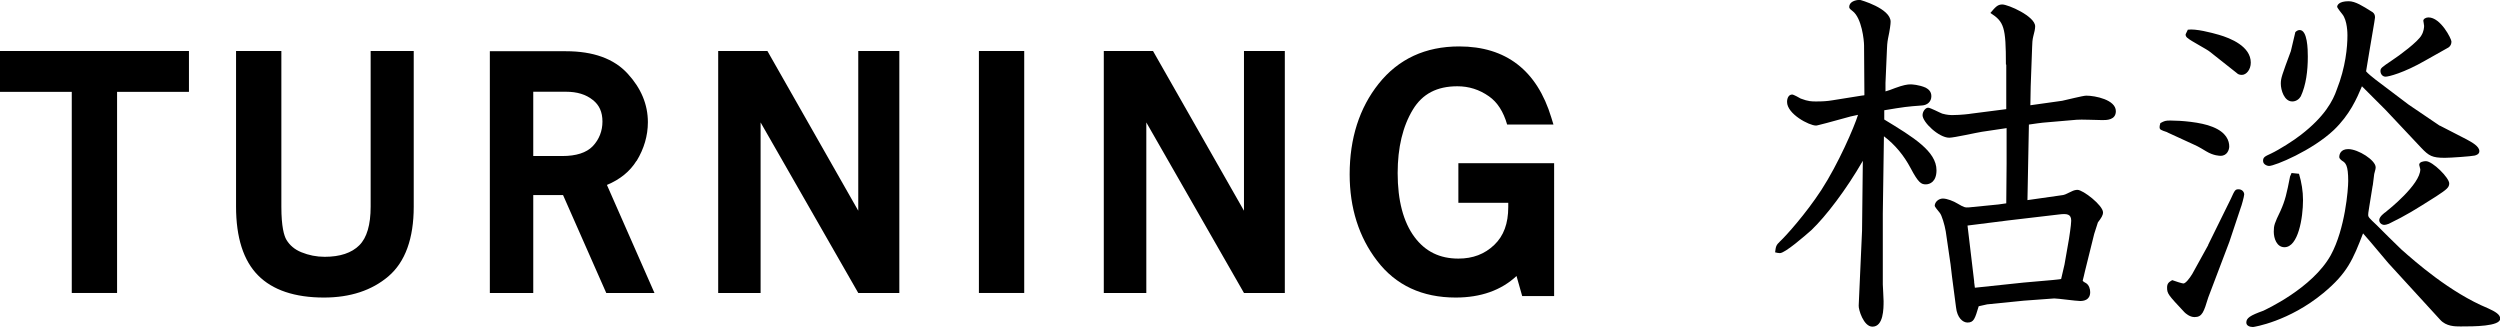
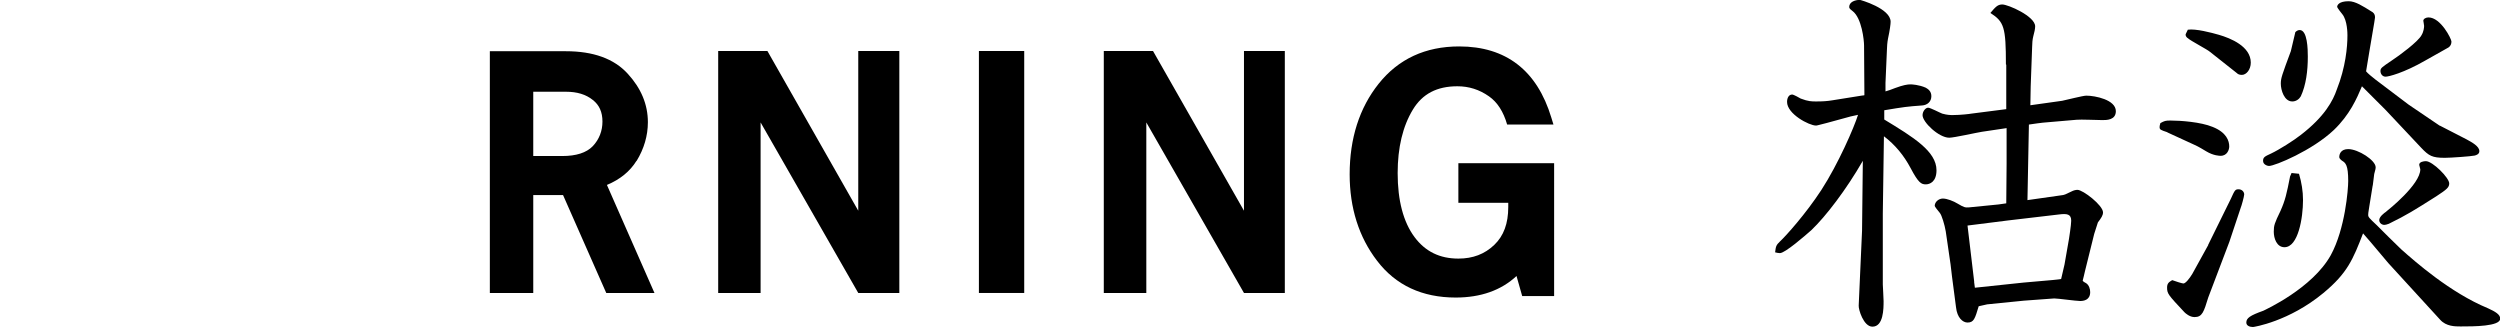
<svg xmlns="http://www.w3.org/2000/svg" id="_イヤー_1" width="224" height="29.3" viewBox="0 0 224 29.3">
  <g>
-     <polygon points="0 8.23 6.43 8.23 6.43 26.25 10.49 26.25 10.49 8.23 16.93 8.23 16.93 4.57 0 4.57 0 8.23" />
    <path d="M57.04,14.42c.67-1.1,1.01-2.27,1.01-3.47,0-1.59-.61-3.05-1.82-4.36-1.22-1.33-3.07-2-5.52-2h-6.82V26.25h3.89v-8.77h2.67l3.87,8.77h4.32l-4.26-9.68c1.18-.49,2.07-1.22,2.65-2.16m-9.25-6.19h2.93c1,0,1.79,.24,2.41,.74,.58,.45,.86,1.09,.86,1.93s-.29,1.6-.87,2.21c-.57,.59-1.49,.88-2.73,.88h-2.6v-5.76Z" />
    <rect x="87.71" y="4.57" width="4.06" height="21.68" />
    <polygon points="76.9 4.57 76.9 18.88 68.76 4.57 64.35 4.57 64.35 26.25 68.15 26.25 68.15 10.97 76.9 26.25 80.58 26.25 80.58 4.57 76.9 4.57" />
    <polygon points="111.46 4.57 111.46 18.88 103.31 4.57 98.9 4.57 98.9 26.25 102.71 26.25 102.71 10.97 111.46 26.25 115.12 26.25 115.12 4.57 111.46 4.57" />
-     <path d="M130.67,14.62v3.55h4.47v.38c0,1.48-.41,2.59-1.26,3.4-.86,.82-1.91,1.22-3.21,1.22-1.67,0-2.96-.63-3.93-1.93-1-1.35-1.51-3.27-1.51-5.73,0-2.29,.46-4.21,1.37-5.7,.85-1.4,2.15-2.08,3.98-2.08,1.03,0,1.96,.29,2.83,.9,.76,.53,1.3,1.38,1.63,2.53h4.15l-.19-.62c-1.28-4.23-4.06-6.38-8.26-6.38-3.02,0-5.44,1.12-7.21,3.34-1.73,2.17-2.6,4.9-2.6,8.12,0,3.02,.83,5.63,2.46,7.75,1.67,2.19,4.04,3.29,7.04,3.29,2.25,0,4.08-.65,5.45-1.93l.51,1.8h2.86V14.62h-8.58Z" />
-     <path d="M33.89,4.57h-.68v13.95c0,1.62-.34,2.79-1.02,3.46-.68,.68-1.72,1.03-3.1,1.03-.73,0-1.43-.14-2.09-.41-.61-.25-1.04-.62-1.34-1.12-.21-.36-.45-1.17-.45-2.96V4.57h-4.06v13.94c0,2.77,.66,4.84,1.97,6.16,1.3,1.32,3.29,1.99,5.91,1.99,2.35,0,4.29-.64,5.77-1.9,1.51-1.29,2.27-3.39,2.27-6.25V4.57h-3.18Z" />
+     <path d="M130.67,14.62v3.55h4.47v.38c0,1.48-.41,2.59-1.26,3.4-.86,.82-1.91,1.22-3.21,1.22-1.67,0-2.96-.63-3.93-1.93-1-1.35-1.51-3.27-1.51-5.73,0-2.29,.46-4.21,1.37-5.7,.85-1.4,2.15-2.08,3.98-2.08,1.03,0,1.96,.29,2.83,.9,.76,.53,1.3,1.38,1.63,2.53h4.15l-.19-.62c-1.28-4.23-4.06-6.38-8.26-6.38-3.02,0-5.44,1.12-7.21,3.34-1.73,2.17-2.6,4.9-2.6,8.12,0,3.02,.83,5.63,2.46,7.75,1.67,2.19,4.04,3.29,7.04,3.29,2.25,0,4.08-.65,5.45-1.93l.51,1.8h2.86V14.62h-8.58" />
  </g>
  <g>
    <path d="M165.76,10.45l-2.09,.57c-.8,.2-.86,.23-.96,.23-.6,0-2.59-1.03-2.59-2.12,0-.36,.16-.66,.46-.66,.13,0,.66,.3,.76,.36,.67,.26,1,.26,1.39,.26,.63,0,1-.03,1.43-.1l2.69-.43q.1,0,.2-.03v-.1l-.03-4.35c0-.46-.2-2.46-1.03-3.09-.27-.2-.3-.27-.3-.37,0-.43,.5-.63,.96-.63,.03,0,2.75,.76,2.75,1.96,0,.2-.07,.76-.23,1.49-.07,.33-.1,.83-.1,1l-.13,2.99v.76c.33-.1,.43-.13,.86-.3,.73-.27,1.1-.33,1.39-.33,.1,0,.76,.03,1.36,.3,.23,.13,.5,.33,.5,.76,0,.5-.37,.8-.83,.83-1.36,.1-1.59,.13-3.39,.43v.83c2.62,1.59,4.68,2.85,4.68,4.55,0,1.03-.6,1.26-.96,1.26-.4,0-.66-.13-1.36-1.46-.6-1.13-1.39-2.09-2.39-2.85l-.1,6.94v6.34c0,.1,.07,1.26,.07,1.49,0,.66,0,2.29-1,2.29-.8,0-1.26-1.56-1.23-1.89l.3-6.7,.07-6.27c-1.49,2.59-3.32,4.98-4.61,6.21-.6,.53-2.36,2.06-2.82,2.06-.1,0-.3-.03-.43-.07,.07-.53,.07-.63,.46-1,.5-.46,2.29-2.45,3.68-4.58,1.53-2.36,2.95-5.64,3.29-6.74l-.73,.16Zm13.97-4.68c0-3.35-.17-3.82-1.39-4.61,.43-.5,.63-.76,1.06-.76,.53,0,2.95,1.06,2.95,1.96,0,.2-.07,.56-.17,.9-.07,.26-.1,.66-.1,.93l-.13,3.55-.03,1.69,2.85-.4c.36-.07,1.86-.46,2.16-.46,.8,0,2.65,.37,2.65,1.39,0,.8-.83,.8-1.19,.8-.4,0-1.99-.07-2.32-.03l-3.02,.26c-.23,.03-.63,.07-1.26,.17l-.13,6.77,3.02-.43c.3-.03,.36-.07,.96-.36,.13-.07,.33-.13,.5-.13,.5,0,2.29,1.39,2.29,2.02,0,.27-.16,.5-.46,.9l-.33,1.03-.83,3.35c0,.07-.2,.8-.2,.83,0,.07,.23,.2,.3,.23,.27,.17,.37,.53,.37,.8,0,.73-.6,.8-.9,.8-.36,0-1.99-.23-2.32-.23l-2.72,.2-3.29,.33-.76,.17c-.33,1.1-.43,1.46-1,1.46-.43,0-.93-.43-1.03-1.36l-.36-2.75-.13-1.1-.43-2.95c-.1-.6-.36-1.46-.53-1.66-.17-.2-.46-.57-.46-.63,0-.36,.36-.66,.73-.66s.96,.23,1.33,.46c.56,.33,.66,.36,1.03,.33l2.62-.26,.7-.1,.03-3.55v-3.19l-2.22,.33c-.46,.07-2.49,.53-2.92,.53-.93,0-2.39-1.39-2.39-2.02,0-.33,.26-.67,.5-.67,.2,0,1.06,.46,1.26,.53,.46,.13,.73,.13,.96,.13,.66,0,1.53-.1,1.66-.13l3.12-.4v-3.98Zm-2.85,19.48l.07,.53,4.35-.46,2.62-.23c.26-.03,.76-.07,.76-.1,.07-.3,.1-.4,.3-1.29l.4-2.29s.2-1.26,.2-1.63c0-.6-.36-.66-1.13-.56l-4.51,.53-3.65,.46,.6,5.04Z" />
    <path d="M194.2,11.85c-.6-.2-.7-.23-.7-.46,0-.07,0-.13,.07-.36,.37-.2,.46-.23,.9-.23,.9,0,2.72,.13,3.78,.57,1.26,.5,1.49,1.26,1.49,1.76,0,.26-.17,.83-.77,.83-.07,0-.63,0-1.29-.4-.17-.1-.7-.43-1.03-.57l-2.46-1.13Zm3.65,10.09l2.03-4.12c.36-.8,.4-.86,.7-.86s.5,.23,.5,.46c0,.17-.26,1.1-.3,1.16l-1.03,3.09-1.89,4.98c-.4,1.29-.53,1.76-1.23,1.76-.43,0-.8-.33-.9-.43-1.46-1.56-1.56-1.66-1.56-2.22,0-.4,.2-.5,.46-.66,.26,.1,.9,.3,1,.3,.2,0,.56-.46,.8-.86l1.43-2.59Zm.17-17.29c-.26-.23-1.76-1-1.99-1.23-.07-.03-.2-.17-.2-.3,0-.07,.03-.1,.2-.46,.73-.1,2.09,.26,2.79,.46,1.03,.3,2.85,1.03,2.85,2.49,0,.63-.4,1.1-.8,1.1-.23,0-.36-.07-.46-.17l-2.39-1.89Zm14.57,11.98l-.3,1.86c-.1,.6-.1,.67-.1,.76,0,.2,.07,.27,.77,.93,.36,.36,1.86,1.86,2.19,2.16,1.23,1.09,4.38,3.88,7.77,5.28,.66,.3,1.1,.56,1.1,.93,0,.7-2.39,.7-3.55,.7-.5,0-1.29,0-1.83-.6l-4.65-5.08c-1.66-1.96-1.83-2.19-2.26-2.66-.9,2.32-1.39,3.55-3.55,5.34-3.09,2.56-6.24,3.05-6.31,3.05-.27,0-.6-.1-.6-.4,0-.4,.33-.63,1.53-1.06,.13-.07,4.38-1.99,6.04-4.98,1.29-2.36,1.56-5.91,1.56-6.64,0-1.43-.23-1.63-.57-1.83-.2-.17-.23-.23-.23-.33,0-.2,.1-.7,.8-.7,.9,0,2.46,1,2.46,1.63,0,.1,0,.13-.13,.6l-.13,1.03Zm6.01-5.38l2.39,1.23c.5,.27,1.16,.63,1.16,1.06,0,.27-.26,.36-.43,.4-.33,.07-2.13,.2-2.66,.2-1.13,0-1.43-.17-2.12-.9l-3.19-3.39-2.12-2.12c-.46,1.1-1.1,2.56-2.52,3.92-1.93,1.83-5.28,3.22-5.81,3.22-.1,0-.53-.1-.53-.46,0-.33,.17-.4,.73-.66,.7-.33,2.02-1.16,2.65-1.66,2.16-1.66,2.89-3.09,3.22-4.05,.8-2.02,.96-3.82,.96-4.88,0-.13,0-1.33-.46-1.89-.03-.03-.46-.57-.46-.66,0-.13,.13-.5,1.03-.5,.6,0,1.26,.43,2.06,.93,.07,.03,.3,.17,.3,.5,0,0,0,.07-.07,.5l-.4,2.36-.33,1.99c.13,.17,.57,.53,.83,.73l2.99,2.26,2.79,1.89Zm-13.28,4.25l.67,.07c.23,.77,.36,1.56,.36,2.36,0,1.59-.43,4.22-1.66,4.22-.7,0-.96-.8-.96-1.39,0-.57,.07-.76,.6-1.86,.43-.96,.56-1.56,.86-3.09l.13-.3Zm.33-12.61c.1-.1,.23-.2,.4-.2,.7,0,.73,1.73,.73,2.39,0,1.26-.16,2.55-.63,3.55-.13,.23-.4,.46-.76,.46-.73,0-1.03-1.03-1.03-1.59,0-.5,.1-.76,.9-2.92l.4-1.69Zm8.16,16.06c.17-.13,3.05-2.42,3.05-3.78,0-.07-.1-.33-.1-.4,0-.27,.4-.33,.6-.33,.6,0,2.09,1.49,2.09,1.99,0,.36-.2,.53-1.16,1.16-1.99,1.26-2.62,1.66-4.25,2.46-.2,.07-.3,.1-.4,.1-.23,0-.46-.17-.46-.43,0-.3,.43-.63,.63-.76Zm3.52-13.54c-1.96,1.13-3.32,1.46-3.58,1.46-.3,0-.46-.27-.46-.5,0-.27,.1-.33,1.03-.96,.66-.43,2.36-1.69,2.65-2.26,.2-.33,.23-.7,.23-.83,0-.1-.07-.4-.07-.46,0-.17,.23-.3,.46-.3,1.1,0,2.06,1.93,2.06,2.16,0,.2-.07,.4-.26,.53l-2.06,1.16Z" />
  </g>
</svg>